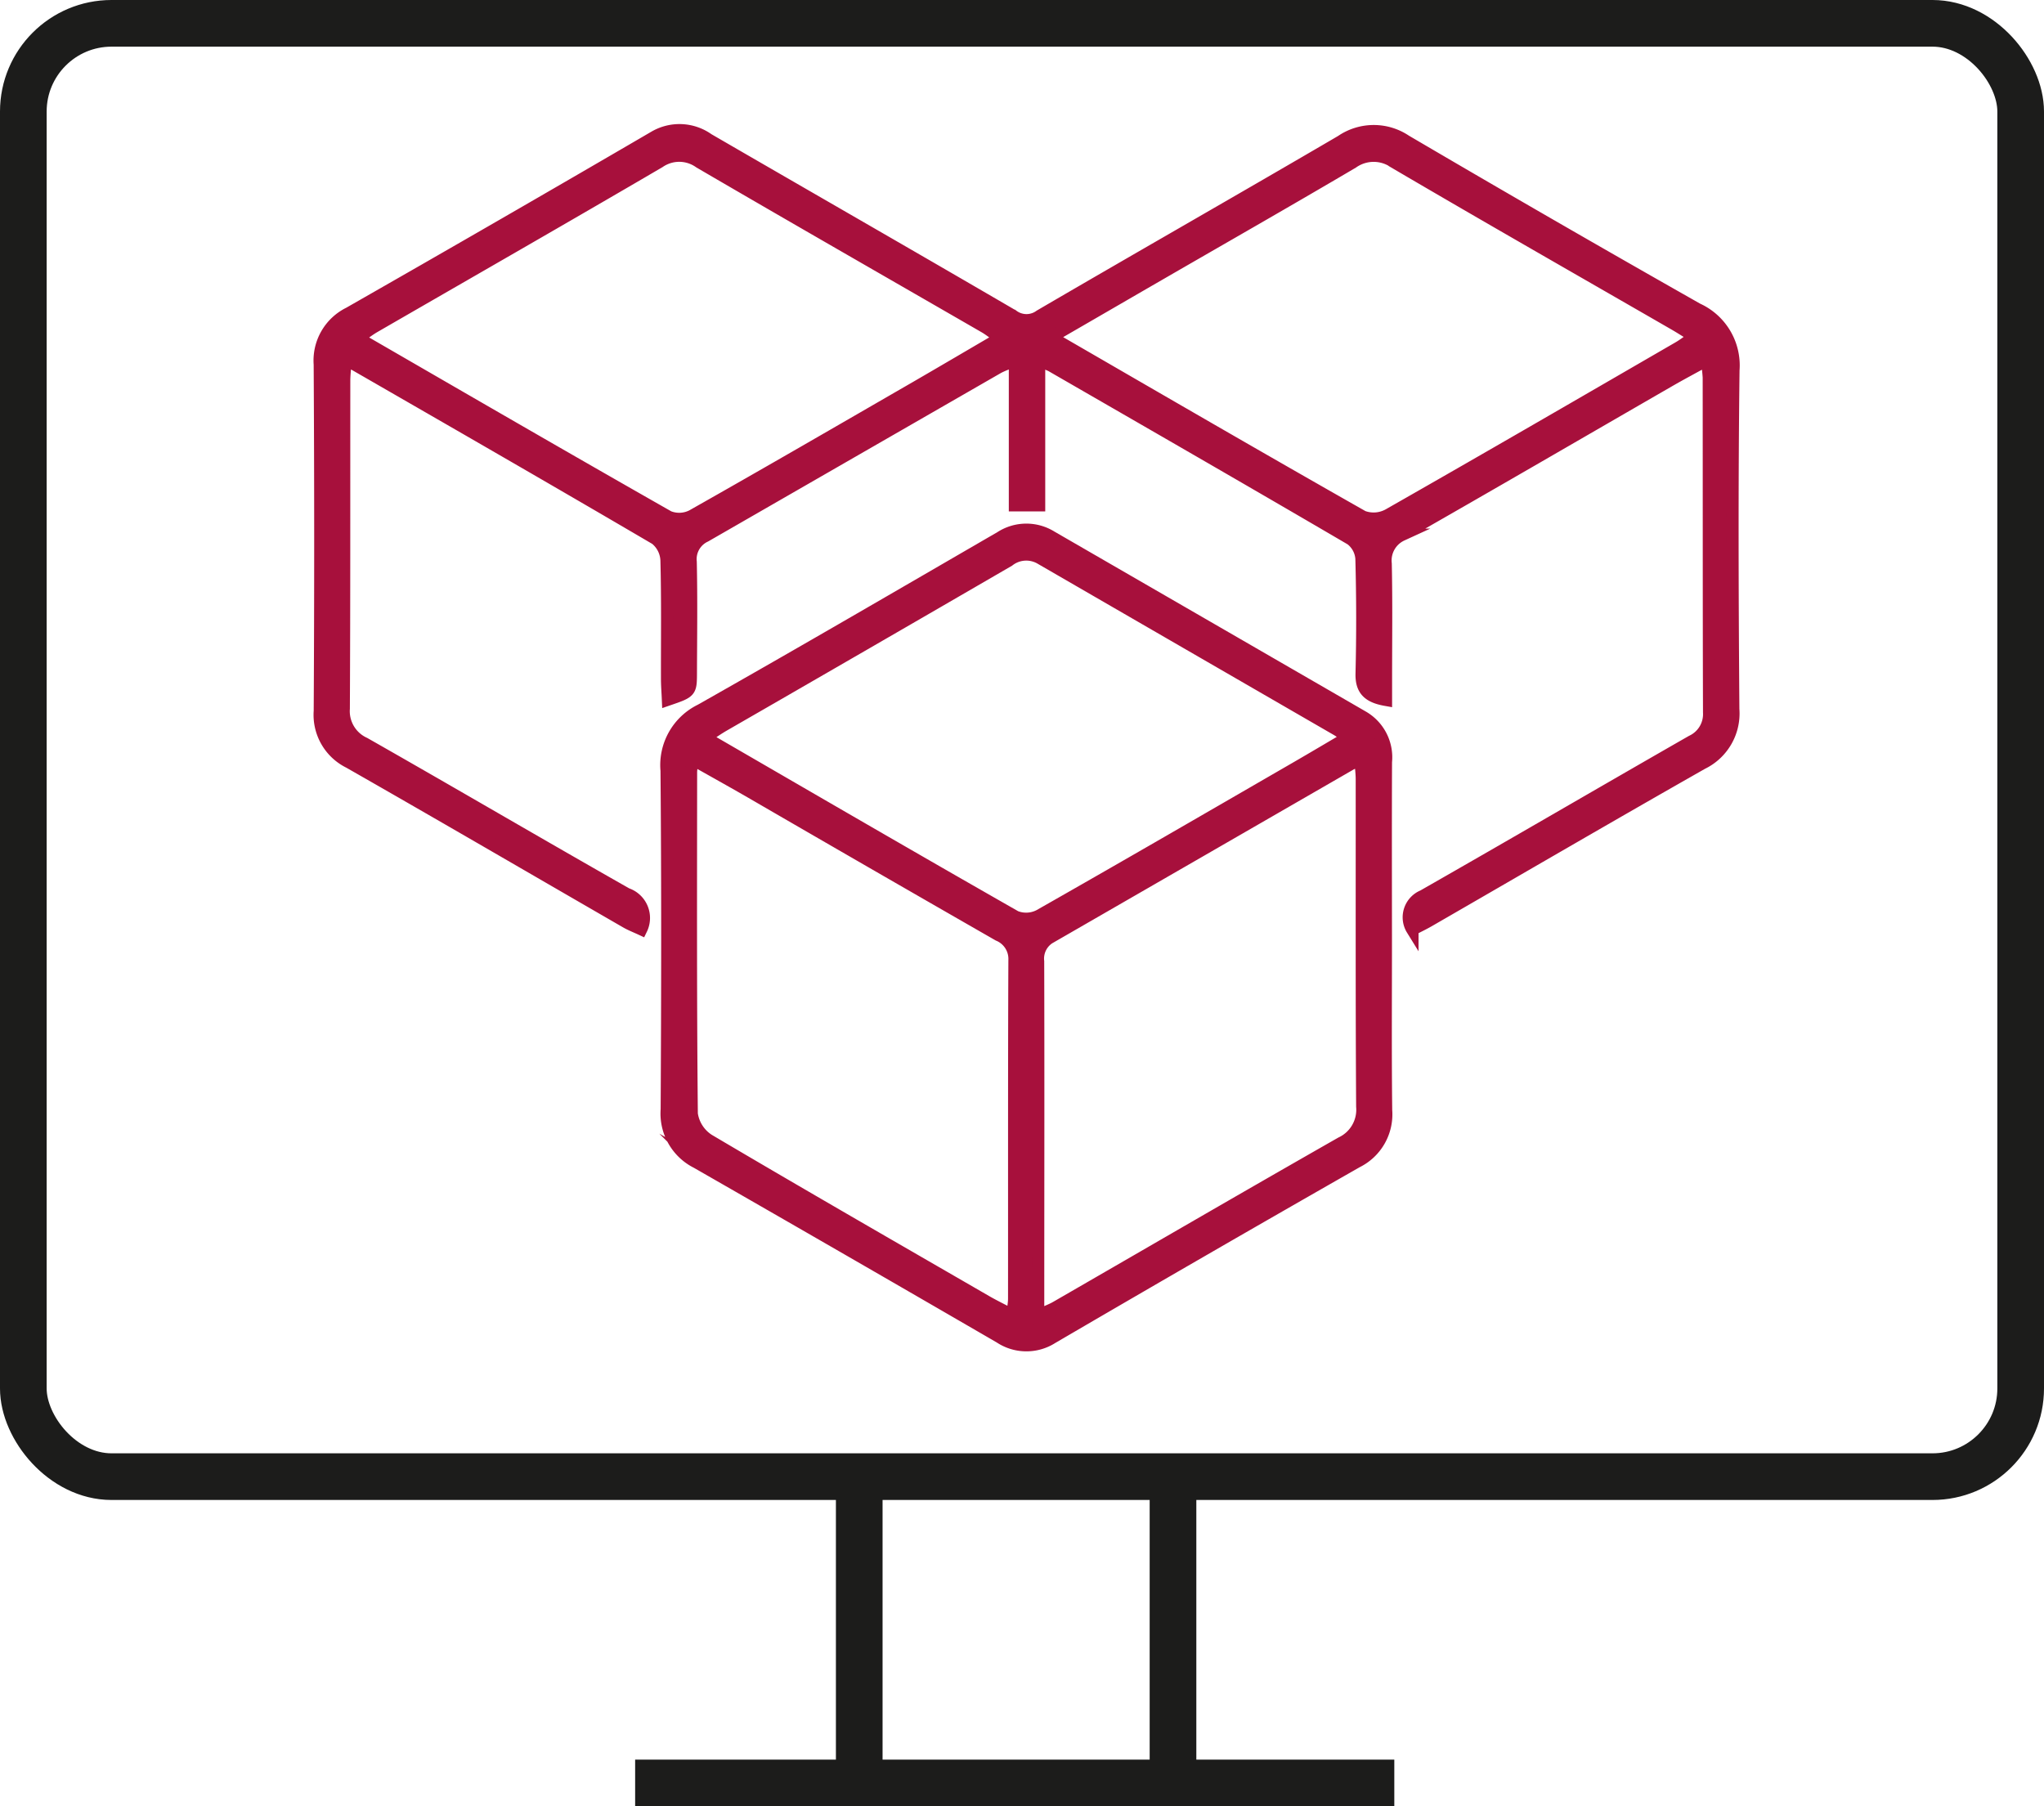
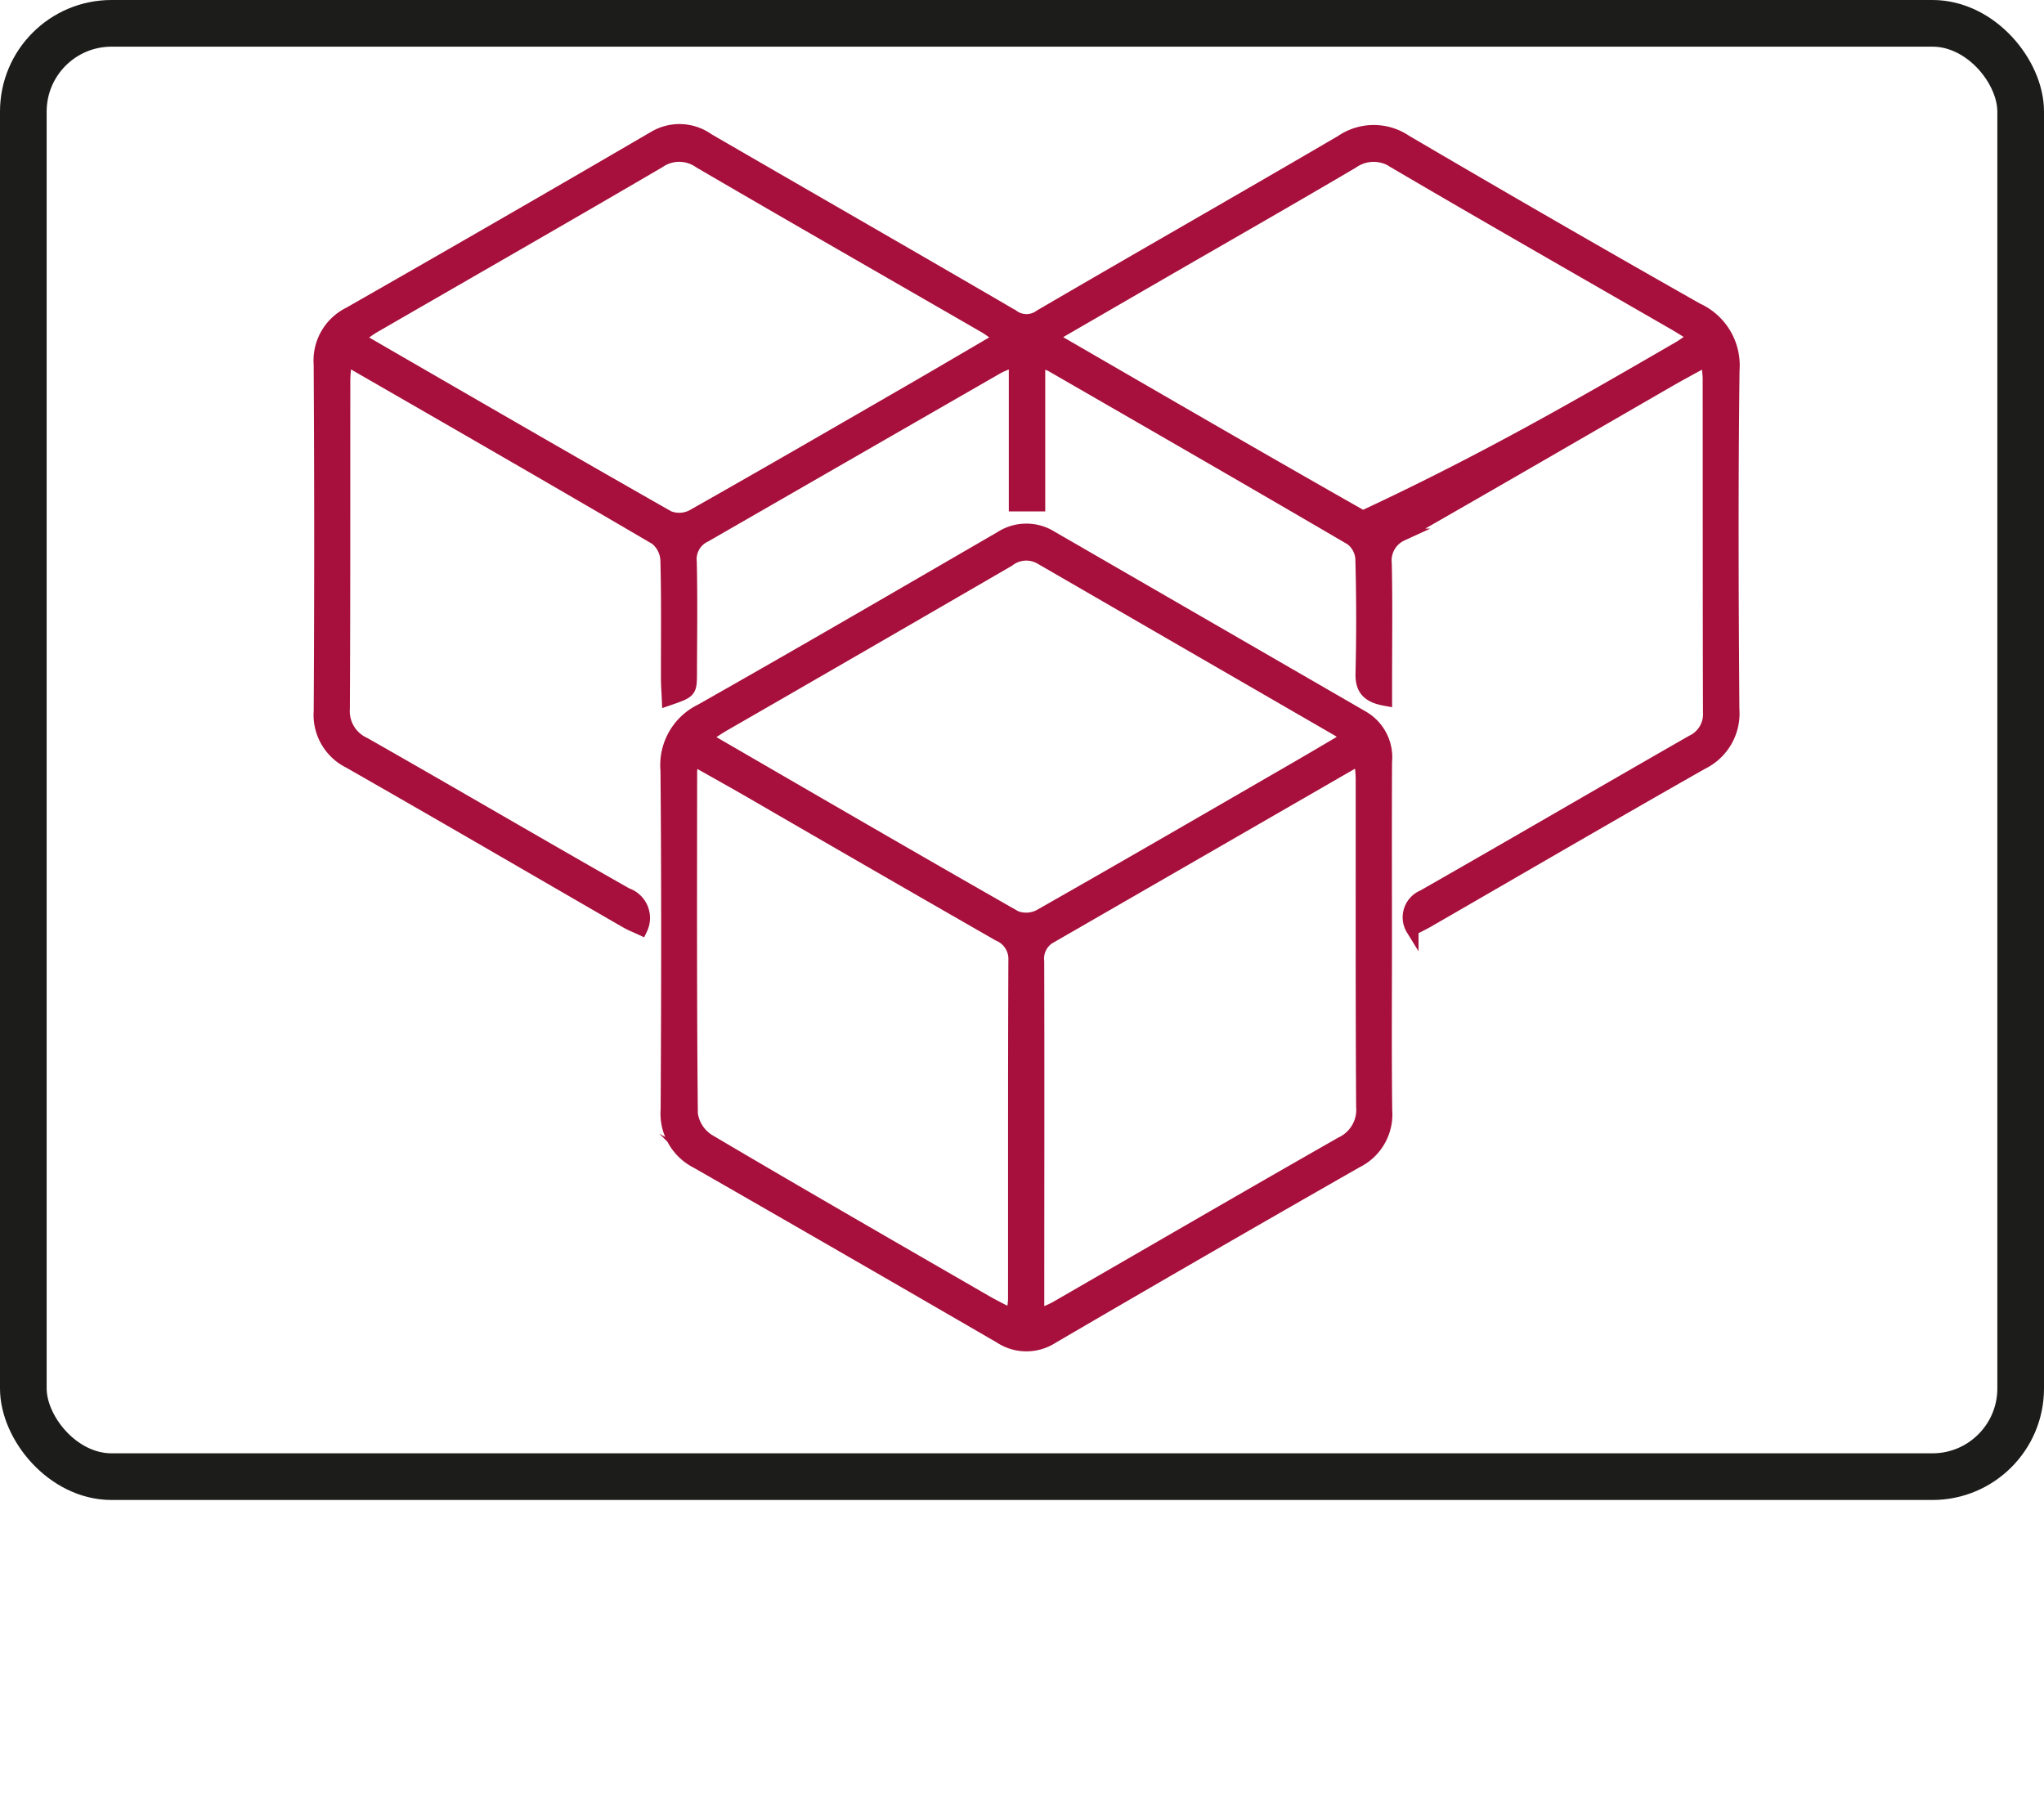
<svg xmlns="http://www.w3.org/2000/svg" id="Ebene_1" data-name="Ebene 1" viewBox="0 0 65.706 58.067">
  <defs>
    <style>.cls-1{fill:none;stroke:#1c1c1b;stroke-width:1.5px;}.cls-1,.cls-2{stroke-miterlimit:10;}.cls-2{fill:#a7103c;stroke:#a7103c;stroke-width:0.4px;}</style>
  </defs>
  <title>planung</title>
  <rect class="cls-1" x="0.75" y="0.75" width="64.206" height="46.72" rx="2.835" />
-   <line class="cls-1" x1="27.621" y1="47.592" x2="27.621" y2="57.407" />
-   <line class="cls-1" x1="37.707" y1="47.322" x2="37.707" y2="57.317" />
-   <line class="cls-1" x1="20.417" y1="57.317" x2="44.821" y2="57.317" />
-   <path class="cls-2" d="M11.099,11.629c-.015.236-.038.432-.038.627-.003,3.509.004,7.017-.014,10.526a1.139,1.139,0,0,0,.667,1.119c2.817,1.601,5.611,3.241,8.429,4.84a.813.813,0,0,1,.47,1.127c-.174-.081-.338-.144-.488-.231-2.966-1.712-5.924-3.438-8.899-5.135a1.695,1.695,0,0,1-.942-1.644q.032-5.571-.001-11.142a1.693,1.693,0,0,1,.939-1.645q4.915-2.805,9.804-5.657a1.587,1.587,0,0,1,1.735.068c3.264,1.893,6.538,3.769,9.797,5.67a.737.737,0,0,0,.876.002c3.223-1.882,6.466-3.729,9.687-5.614a1.838,1.838,0,0,1,2.064-.009q4.668,2.741,9.378,5.41a1.984,1.984,0,0,1,1.156,1.961c-.045,3.631-.032,7.263-.005,10.895a1.78,1.78,0,0,1-.997,1.74c-2.942,1.671-5.865,3.376-8.796,5.067-.158.091-.324.17-.521.273a.738.738,0,0,1,.348-1.071c2.886-1.646,5.754-3.321,8.637-4.972a.964.964,0,0,0,.559-.93c-.011-3.591-.006-7.181-.01-10.772a5.497,5.497,0,0,0-.066-.562c-.45.249-.84.455-1.222.676-2.86,1.65-5.714,3.31-8.582,4.946a.908.908,0,0,0-.524.926c.027,1.23.01,2.462.01,3.693 0.0.217,0,.433,0,.685-.558-.098-.789-.321-.776-.841q.045-1.846-.005-3.693a.863.863,0,0,0-.337-.629c-3.203-1.875-6.42-3.726-9.636-5.581a3.716,3.716,0,0,0-.396-.156v4.644h-.771V11.577c-.261.114-.426.168-.574.253q-4.692,2.7-9.385,5.4a.819.819,0,0,0-.471.832c.026,1.189.01,2.38.006,3.57-.002.607-.007.607-.73.855-.01-.235-.028-.449-.028-.663-.003-1.272.016-2.545-.018-3.816a.938.938,0,0,0-.348-.688c-3.219-1.888-6.455-3.749-9.689-5.612A1.466,1.466,0,0,0,11.099,11.629Zm22.757-.836a1.483,1.483,0,0,0,.199.206c3.247,1.879,6.492,3.763,9.755,5.614a.997.997,0,0,0,.826-.061C47.753,14.777,50.856,12.976,53.961,11.178c.164-.095.314-.214.523-.358-.27-.166-.458-.287-.651-.399-3.002-1.731-6.011-3.448-8.999-5.202a1.172,1.172,0,0,0-1.353-.001c-2.049,1.208-4.114,2.386-6.173,3.576C36.173,9.45,35.041,10.107,33.855,10.793Zm-1.689.072c-.225-.157-.363-.271-.516-.359-3.054-1.763-6.114-3.515-9.16-5.293a1.129,1.129,0,0,0-1.298-.011c-3.043,1.781-6.104,3.533-9.158,5.297-.163.094-.313.212-.487.33a1.493,1.493,0,0,0,.189.176c3.248,1.878,6.494,3.76,9.755,5.614a.92.92,0,0,0,.765-.038c2.41-1.362,4.804-2.751,7.201-4.135C30.338,11.936,31.216,11.419,32.166,10.864Z" />
+   <path class="cls-2" d="M11.099,11.629c-.015.236-.038.432-.038.627-.003,3.509.004,7.017-.014,10.526a1.139,1.139,0,0,0,.667,1.119c2.817,1.601,5.611,3.241,8.429,4.84a.813.813,0,0,1,.47,1.127c-.174-.081-.338-.144-.488-.231-2.966-1.712-5.924-3.438-8.899-5.135a1.695,1.695,0,0,1-.942-1.644q.032-5.571-.001-11.142a1.693,1.693,0,0,1,.939-1.645q4.915-2.805,9.804-5.657a1.587,1.587,0,0,1,1.735.068c3.264,1.893,6.538,3.769,9.797,5.67a.737.737,0,0,0,.876.002c3.223-1.882,6.466-3.729,9.687-5.614a1.838,1.838,0,0,1,2.064-.009q4.668,2.741,9.378,5.41a1.984,1.984,0,0,1,1.156,1.961c-.045,3.631-.032,7.263-.005,10.895a1.78,1.78,0,0,1-.997,1.74c-2.942,1.671-5.865,3.376-8.796,5.067-.158.091-.324.17-.521.273a.738.738,0,0,1,.348-1.071c2.886-1.646,5.754-3.321,8.637-4.972a.964.964,0,0,0,.559-.93c-.011-3.591-.006-7.181-.01-10.772a5.497,5.497,0,0,0-.066-.562c-.45.249-.84.455-1.222.676-2.86,1.65-5.714,3.31-8.582,4.946a.908.908,0,0,0-.524.926c.027,1.23.01,2.462.01,3.693 0.0.217,0,.433,0,.685-.558-.098-.789-.321-.776-.841q.045-1.846-.005-3.693a.863.863,0,0,0-.337-.629c-3.203-1.875-6.42-3.726-9.636-5.581a3.716,3.716,0,0,0-.396-.156v4.644h-.771V11.577c-.261.114-.426.168-.574.253q-4.692,2.7-9.385,5.4a.819.819,0,0,0-.471.832c.026,1.189.01,2.38.006,3.57-.002.607-.007.607-.73.855-.01-.235-.028-.449-.028-.663-.003-1.272.016-2.545-.018-3.816a.938.938,0,0,0-.348-.688c-3.219-1.888-6.455-3.749-9.689-5.612A1.466,1.466,0,0,0,11.099,11.629Zm22.757-.836a1.483,1.483,0,0,0,.199.206c3.247,1.879,6.492,3.763,9.755,5.614C47.753,14.777,50.856,12.976,53.961,11.178c.164-.095.314-.214.523-.358-.27-.166-.458-.287-.651-.399-3.002-1.731-6.011-3.448-8.999-5.202a1.172,1.172,0,0,0-1.353-.001c-2.049,1.208-4.114,2.386-6.173,3.576C36.173,9.45,35.041,10.107,33.855,10.793Zm-1.689.072c-.225-.157-.363-.271-.516-.359-3.054-1.763-6.114-3.515-9.16-5.293a1.129,1.129,0,0,0-1.298-.011c-3.043,1.781-6.104,3.533-9.158,5.297-.163.094-.313.212-.487.33a1.493,1.493,0,0,0,.189.176c3.248,1.878,6.494,3.76,9.755,5.614a.92.92,0,0,0,.765-.038c2.41-1.362,4.804-2.751,7.201-4.135C30.338,11.936,31.216,11.419,32.166,10.864Z" />
  <path class="cls-2" d="M44.546,30.093c.001,1.866-.014,3.733.008,5.599a1.695,1.695,0,0,1-.935,1.651q-4.913,2.803-9.797,5.657a1.535,1.535,0,0,1-1.678-.015q-4.866-2.823-9.746-5.621a1.752,1.752,0,0,1-.961-1.701c.02-3.63.027-7.26-.005-10.89a1.963,1.963,0,0,1,1.092-1.941c3.229-1.826,6.434-3.695,9.643-5.555a1.518,1.518,0,0,1,1.63-.014q5.005,2.892,10.01,5.785a1.497,1.497,0,0,1,.741,1.447C44.54,26.36,44.545,28.226,44.546,30.093ZM43.339,23.705c-.194-.136-.274-.2-.361-.25q-4.764-2.753-9.527-5.509a.918.918,0,0,0-1.028.072Q27.85,20.672,23.267,23.311c-.184.106-.358.229-.579.371.137.105.195.161.263.2,3.227,1.87,6.452,3.745,9.693,5.592A.928.928,0,0,0,33.416,29.434c2.762-1.569,5.509-3.163,8.259-4.753C42.201,24.377,42.724,24.066,43.339,23.705ZM33.369,42.294c.264-.121.433-.181.585-.269C37.007,40.264,40.054,38.491,43.116,36.746a1.181,1.181,0,0,0,.678-1.173c-.022-3.506-.011-7.012-.014-10.518-0-.19-.026-.38-.043-.613a2.276,2.276,0,0,0-.302.109q-4.819,2.78-9.639,5.558a.793.793,0,0,0-.429.796c.01,3.424.003,6.848.002,10.272C33.369,41.517,33.369,41.858,33.369,42.294Zm-.823-.008c.029-.258.058-.398.058-.537.003-3.629-.005-7.259.011-10.888a.833.833,0,0,0-.517-.806q-3.973-2.278-7.934-4.576c-.612-.353-1.229-.696-1.897-1.073a3.371,3.371,0,0,0-.057.39c-.002,3.67-.014,7.341.023,11.011a1.208,1.208,0,0,0,.543.845c2.963,1.752,5.949,3.468,8.93,5.191C31.948,41.982,32.201,42.105,32.546,42.286Z" />
</svg>